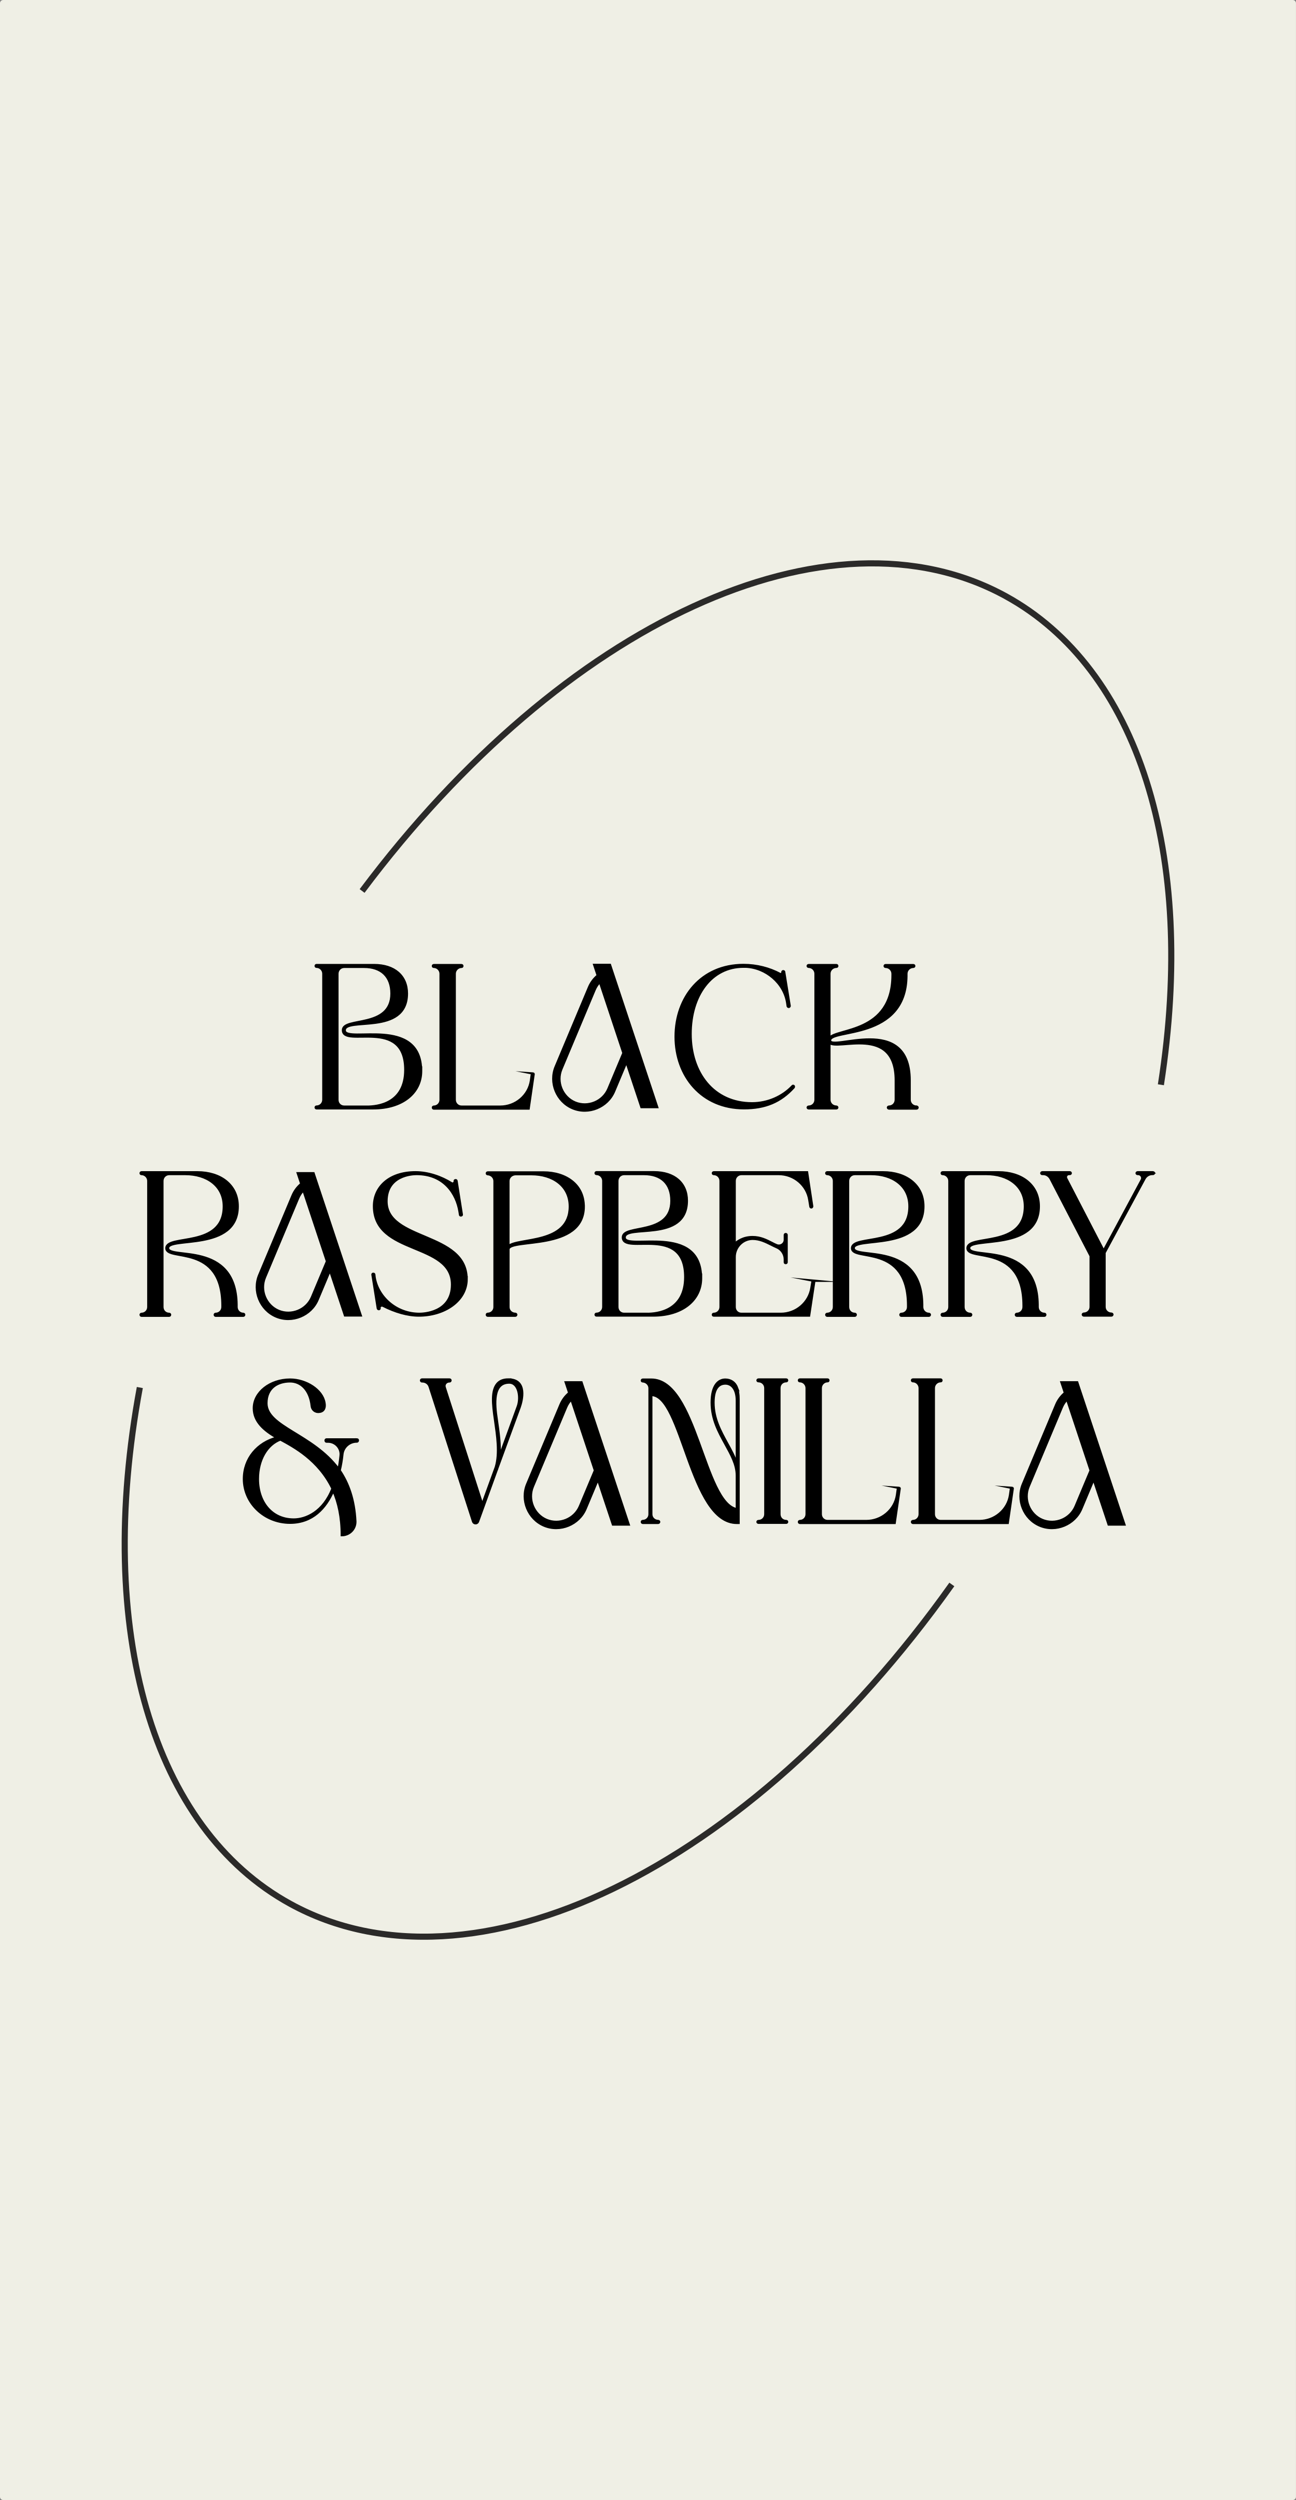
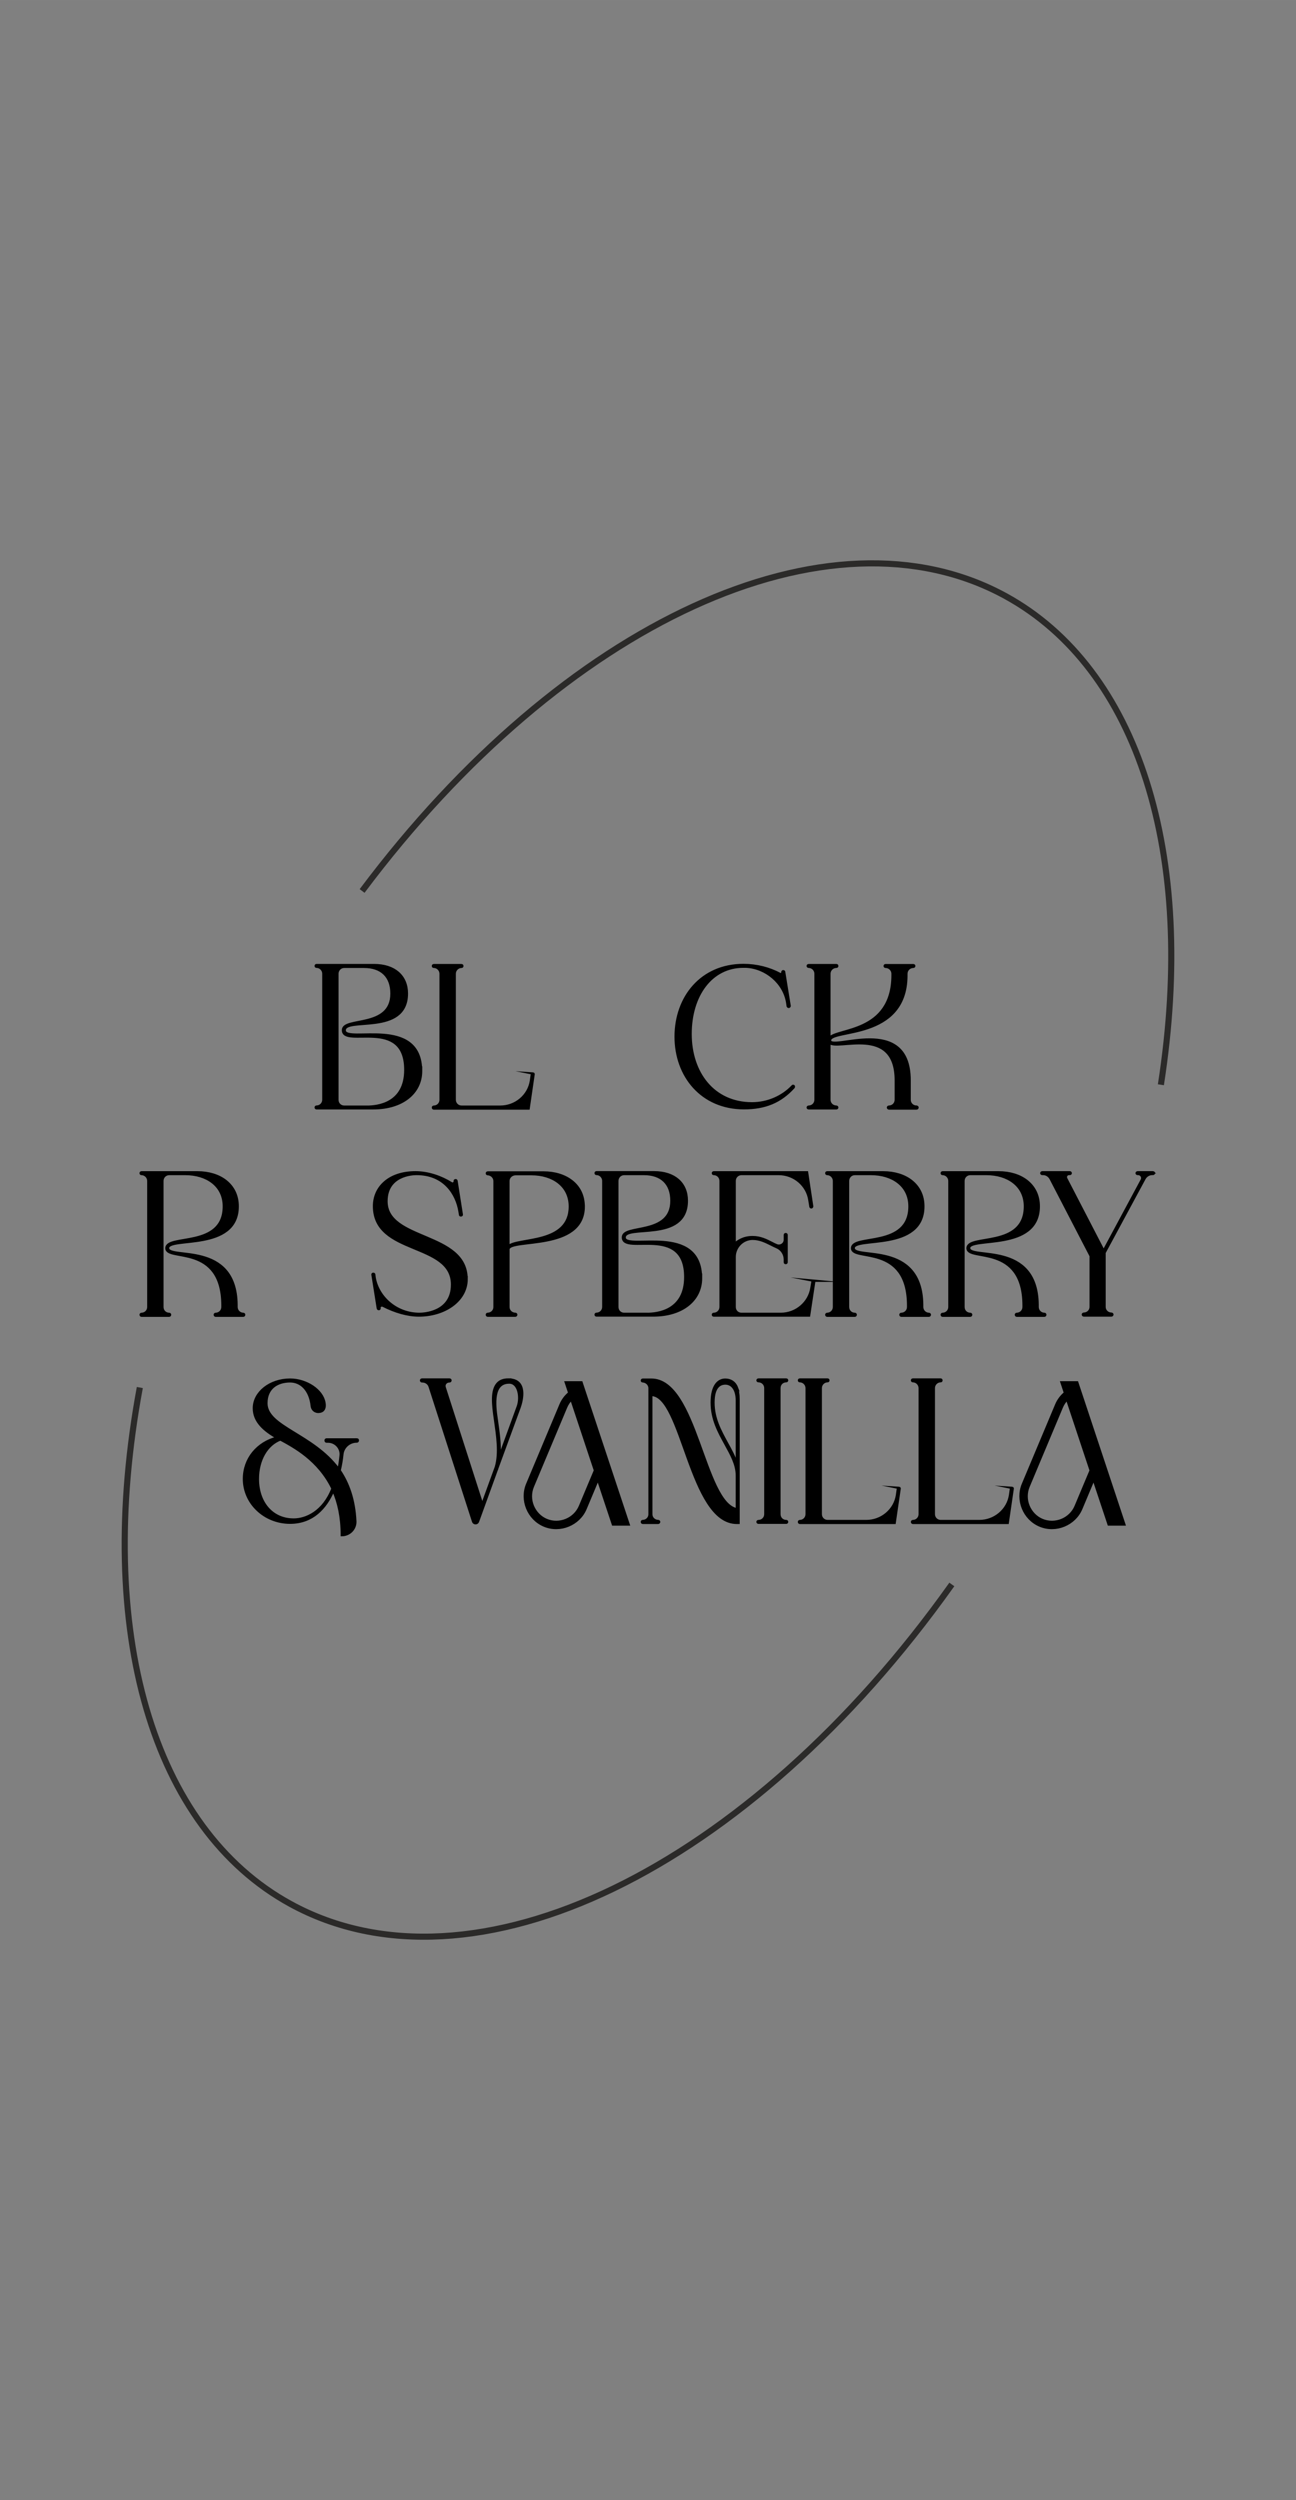
<svg xmlns="http://www.w3.org/2000/svg" xml:space="preserve" width="42.333mm" height="81.619mm" version="1.1" style="shape-rendering:geometricPrecision; text-rendering:geometricPrecision; image-rendering:optimizeQuality; fill-rule:evenodd; clip-rule:evenodd" viewBox="0 0 387.9 747.87">
  <rect x="0" y="0" width="387.9" height="747.87" fill="#808080" stroke="none" />
  <defs>
    <style type="text/css"> .str0 {stroke:#2B2A29;stroke-width:1.83;stroke-miterlimit:22.926} .str1 {stroke:black;stroke-width:0.7;stroke-miterlimit:22.926} .fil1 {fill:none} .fil3 {fill:black} .fil0 {fill:#EFEFE5} .fil2 {fill:black;fill-rule:nonzero} </style>
  </defs>
  <g id="Слой_x0020_1">
-     <path class="fil0" d="M0.95 0l385.99 0c0.53,0 0.95,0.43 0.95,0.95l0 745.97c0,0.53 -0.43,0.95 -0.95,0.95l-385.99 0c-0.53,0 -0.95,-0.43 -0.95,-0.95l0 -745.97c0,-0.53 0.43,-0.95 0.95,-0.95z" />
    <g id="_2167183576816">
      <path class="fil1 str0" d="M108.38 266.53c60.39,-80.61 139.88,-117.03 192.55,-88.24 39.69,21.7 57.3,77.04 46.53,146.21" />
      <path class="fil1 str0" d="M284.89 473.98c-60.69,85.38 -143.47,125.37 -197.92,95.59 -41.38,-22.63 -58.63,-81.71 -45.12,-154.5" />
      <g>
        <path class="fil2 str1" d="M126.02 320.38c0,-16.67 -22.59,-8.11 -22.85,-12.09 -0.26,-4.28 18.61,1.66 18.61,-11.08 0,-5.24 -3.73,-8.51 -9.81,-8.51l-17.22 0c-0.15,0 -0.26,0.1 -0.26,0.25 0,0.15 0.1,0.25 0.26,0.25 1.12,0 2.04,0.96 2.04,2.06l0 37.72c0,1.16 -0.92,2.06 -2.04,2.06 -0.15,0 -0.26,0.1 -0.26,0.25 0,0.15 0.1,0.25 0.26,0.25l16.97 0c8.74,0 14.31,-4.63 14.31,-11.13l0 -0.05zm-16.2 10.68l-6.8 0c-1.18,0 -2.04,-0.91 -2.04,-2.06l0 -37.72c0,-1.11 0.87,-2.06 2.04,-2.06l5.93 0c5.21,0 8.23,2.87 8.23,8.01 0,10.58 -14.52,7 -14.52,10.93 0,5.39 18.66,-4.13 18.66,11.88 0,0 0,0 0,0 0,10.17 -8.33,11.03 -11.5,11.03zm49.73 -9.92c-0.05,0 -0.05,0 -0.05,0 -0.26,-0.05 -0.31,0.2 -0.31,0.25l-0.26 1.86c-0.66,4.48 -4.6,7.81 -9.2,7.81l-11.6 0c-1.12,0 -2.04,-0.91 -2.04,-2.06l0 -37.72c0,-1.11 0.92,-2.06 2.04,-2.06l0.05 0c0.1,0 0.2,-0.1 0.2,-0.25 0,-0.15 -0.1,-0.25 -0.26,-0.25l-8.28 0c-0.15,0 -0.26,0.1 -0.26,0.25 0,0.15 0.1,0.25 0.26,0.25 1.12,0 2.04,0.96 2.04,2.06l0 37.72c0,1.16 -0.92,2.06 -2.04,2.06 -0.15,0 -0.26,0.15 -0.26,0.25 0,0.15 0.1,0.3 0.26,0.3l28.37 0 1.48 -10.17c0,0 0.1,-0.25 -0.15,-0.3zm78.05 3.93c0.05,-0.1 -0.05,-0.25 -0.25,-0.25 -0.05,0 -0.15,0.05 -0.2,0.15 -2.91,3.07 -7.31,5.09 -12.06,5.09 -11.6,0 -18.4,-9.17 -18.4,-20.75 0,-11.53 6.18,-20.14 15.84,-20.14 0.26,0 0.46,0 0.67,0 6.08,0.25 11.5,4.88 12.42,10.78l0.15 1.01 0.05 0.05c0,0.1 0.1,0.2 0.26,0.2 0,0 0,0 0.05,0 0.1,-0.05 0.2,-0.15 0.2,-0.25l0 -0.1 -1.63 -10.07c0,-0.15 -0.1,-0.25 -0.26,-0.25 -0.05,0 -0.05,0 -0.05,0 -0.15,0.05 -0.21,0.15 -0.21,0.25 0,0.05 0,0.05 0,0.05 0.05,0.4 -0.41,0.71 -0.77,0.5 -3.12,-1.66 -6.9,-2.67 -10.89,-2.67 -12.57,0 -20.29,9.62 -20.29,21.45 0,11.78 7.82,21.4 20.45,21.4 6.34,0 10.94,-1.91 14.87,-6.24 0,0 0.05,-0.1 0.05,-0.2zm36.75 5.99c-1.18,0 -2.1,-0.91 -2.1,-2.06l0 -5.84c0,-20.19 -23.82,-8.36 -23.82,-11.94 0,-3.58 22.69,0.05 22.85,-19.24l0 -0.7c0,-1.11 0.92,-2.06 2.1,-2.06 0.1,0 0.26,-0.1 0.26,-0.25 0,-0.15 -0.15,-0.25 -0.26,-0.25l-8.33 0c-0.1,0 -0.26,0.1 -0.26,0.25 0,0.15 0.15,0.25 0.26,0.25 1.18,0 2.1,0.96 2.1,2.06l0 0.5c-0.05,17.47 -16.82,15.81 -18.91,18.78l0 -19.29c0,-1.11 0.92,-2.06 2.1,-2.06 0.15,0 0.26,-0.1 0.26,-0.25 0,-0.15 -0.15,-0.25 -0.26,-0.25l-8.28 0c-0.15,0 -0.31,0.1 -0.31,0.25 0,0.15 0.15,0.25 0.31,0.25 1.12,0 2.04,0.96 2.04,2.06l0 37.72c0,1.16 -0.92,2.06 -2.04,2.06 -0.15,0 -0.31,0.15 -0.31,0.25 0,0.15 0.15,0.25 0.31,0.25l8.28 0c0.1,0 0.26,-0.1 0.26,-0.25 0,-0.1 -0.15,-0.25 -0.26,-0.25 -1.18,0 -2.1,-0.91 -2.1,-2.06l0 -17.12c2.15,2.62 19.88,-5.64 19.88,11.33l0 5.79c0,1.16 -0.92,2.06 -2.04,2.06 -0.15,0 -0.31,0.15 -0.31,0.25 0,0.15 0.15,0.3 0.31,0.3l8.28 0c0.15,0 0.26,-0.15 0.26,-0.3 0,-0.1 -0.1,-0.2 -0.26,-0.25zm-201.52 61.98c-1.12,0 -2.04,-0.91 -2.04,-2.06l0 -0.7c-0.21,-19.24 -20.5,-13.3 -20.5,-16.92 0,-3.52 20.85,1.11 20.85,-12.49 0,-3.27 -1.33,-5.79 -3.53,-7.55 -2.15,-1.71 -5.16,-2.62 -8.48,-2.62l-16.77 0c-0.15,0 -0.26,0.1 -0.26,0.25 0,0.15 0.1,0.25 0.26,0.25 1.12,0 2.04,0.96 2.04,2.06l0 37.72c0,1.16 -0.92,2.06 -2.04,2.06 -0.15,0 -0.26,0.15 -0.26,0.25 0,0.15 0.1,0.3 0.26,0.3l8.28 0c0.15,0 0.26,-0.15 0.26,-0.3 0,-0.1 -0.1,-0.25 -0.26,-0.25 -1.18,0 -2.04,-0.91 -2.04,-2.06l0 -37.72c0,-1.11 0.87,-2.06 2.04,-2.06l4.81 0c6.39,0 11.55,3.42 11.55,9.67 0,12.74 -17.18,8.31 -17.18,12.54 0.05,3.93 16.71,-1.56 16.77,17.07l0 0.5c0,1.16 -0.92,2.06 -2.05,2.06 -0.15,0 -0.25,0.15 -0.25,0.25 0,0.15 0.1,0.3 0.25,0.3l8.28 0c0.15,0 0.26,-0.15 0.26,-0.3 0,-0.1 -0.1,-0.25 -0.26,-0.25zm66.81 -10.42c0,-14.15 -23.97,-11.23 -23.97,-23.27 0,-7.76 7.62,-8.16 9,-8.16 8.28,0 12.01,5.89 12.88,11.23l0.15 0.96c0,0.15 0.15,0.25 0.31,0.2 0.15,0 0.26,-0.15 0.2,-0.3l-1.58 -10.02c-0.05,-0.15 -0.15,-0.25 -0.31,-0.2 -0.15,0 -0.26,0.15 -0.2,0.25 0.05,0.55 -0.56,0.96 -1.02,0.65 -2.96,-1.86 -6.9,-3.27 -10.73,-3.27 -7.92,0 -12.42,4.48 -12.42,10.12 0,14.7 23.36,10.63 23.36,23.47 0,8.51 -8.69,8.76 -9.76,8.76 -7,0 -12.47,-5.04 -13.44,-10.93l-0.1 -0.86c-0.05,-0.15 -0.15,-0.2 -0.31,-0.2 -0.15,0 -0.26,0.15 -0.2,0.3l1.59 10.02c0.05,0.15 0.15,0.25 0.31,0.25 0.15,-0.05 0.26,-0.15 0.2,-0.3 -0.1,-0.6 0.51,-0.96 1.07,-0.71 3.58,1.81 7.26,2.92 10.73,2.92 7.51,0 14.26,-4.33 14.26,-10.93zm35.06 -21.71c0,-3.27 -1.33,-5.79 -3.47,-7.5 -2.2,-1.76 -5.21,-2.67 -8.54,-2.67l-16.71 0c-0.15,0 -0.26,0.15 -0.26,0.25 0,0.15 0.1,0.25 0.26,0.25 1.12,0.05 2.04,0.96 2.04,2.06l0 37.72c0,1.11 -0.92,2.01 -2.04,2.01 -0.15,0 -0.26,0.15 -0.26,0.25 0,0.15 0.1,0.3 0.26,0.3l8.28 0c0.1,0 0.26,-0.15 0.26,-0.3 0,-0.1 -0.15,-0.25 -0.26,-0.25 -1.17,0 -2.09,-0.91 -2.09,-2.01l0 -17.37c0.51,-3.32 22.54,0.65 22.54,-12.74zm-20.45 -9.67l4.81 0c6.34,0 11.5,3.42 11.5,9.67 0,11.53 -15.54,9.27 -18.4,11.93l0 -19.54c0,-1.11 0.92,-2.01 2.09,-2.06zm55.56 31.12c0,-16.67 -22.59,-8.11 -22.85,-12.09 -0.26,-4.28 18.61,1.66 18.61,-11.08 0,-5.24 -3.73,-8.51 -9.81,-8.51l-17.22 0c-0.15,0 -0.26,0.1 -0.26,0.25 0,0.15 0.1,0.25 0.26,0.25 1.12,0 2.04,0.96 2.04,2.06l0 37.72c0,1.16 -0.92,2.06 -2.04,2.06 -0.15,0 -0.26,0.1 -0.26,0.25 0,0.15 0.1,0.25 0.26,0.25l16.97 0c8.74,0 14.31,-4.63 14.31,-11.13l0 -0.05zm-16.2 10.68l-6.8 0c-1.18,0 -2.04,-0.91 -2.04,-2.06l0 -37.72c0,-1.11 0.87,-2.06 2.04,-2.06l5.93 0c5.21,0 8.23,2.87 8.23,8.01 0,10.58 -14.52,7 -14.52,10.93 0,5.39 18.66,-4.13 18.66,11.88 0,0 0,0 0,0 0,10.17 -8.33,11.03 -11.5,11.03zm49.89 -9.92c0,0 -0.05,0 -0.05,0 -0.26,-0.05 -0.26,0.2 -0.26,0.25l-0.31 1.86c-0.67,4.48 -4.6,7.81 -9.2,7.81l-11.76 0c-1.18,0 -2.04,-0.91 -2.04,-2.06l0 -14.96c0,-2.92 2.35,-5.39 5.32,-5.44 0,0 0.05,0 0.05,0 2.2,0 3.94,0.91 5.57,1.71 0.56,0.3 1.13,0.55 1.69,0.81 1.43,0.6 2.4,2.07 2.4,3.63l0 0.86c0,0.15 0.1,0.25 0.26,0.25 0.15,0 0.26,-0.1 0.26,-0.25l0 -8.16c0,-0.15 -0.1,-0.25 -0.26,-0.25 -0.15,0 -0.26,0.1 -0.26,0.25l0 1.46c0,1.26 -1.33,2.11 -2.5,1.61 -0.46,-0.2 -0.92,-0.4 -1.38,-0.66 -1.69,-0.86 -3.42,-1.76 -5.78,-1.76 -2.76,0 -4.45,1.21 -5.37,2.06l0 -18.88c0,-1.16 0.92,-2.06 2.04,-2.06l11.14 0c4.6,0 8.54,3.32 9.2,7.81l0.31 1.91c0,0 0,0.25 0.26,0.25 0,0 0.05,0 0.05,0 0.26,-0.1 0.2,-0.35 0.2,-0.35l-1.53 -10.12 -27.91 0c-0.15,0 -0.26,0.1 -0.26,0.25 0,0.15 0.1,0.25 0.26,0.25 1.12,0 2.04,0.91 2.04,2.06l0 37.72c0,1.16 -0.92,2.06 -2.04,2.06 -0.15,0 -0.26,0.1 -0.26,0.25 0,0.15 0.1,0.25 0.26,0.25l28.52 0 1.53 -10.12c0,0 0.05,-0.25 -0.21,-0.3zm34.55 9.92c-1.12,0 -2.04,-0.91 -2.04,-2.06l0 -0.7c-0.2,-19.24 -20.5,-13.3 -20.5,-16.92 0,-3.52 20.85,1.11 20.85,-12.49 0,-3.27 -1.33,-5.79 -3.53,-7.55 -2.15,-1.71 -5.16,-2.62 -8.48,-2.62l-16.77 0c-0.15,0 -0.26,0.1 -0.26,0.25 0,0.15 0.1,0.25 0.26,0.25 1.12,0 2.04,0.96 2.04,2.06l0 37.72c0,1.16 -0.92,2.06 -2.04,2.06 -0.15,0 -0.26,0.15 -0.26,0.25 0,0.15 0.1,0.3 0.26,0.3l8.28 0c0.15,0 0.26,-0.15 0.26,-0.3 0,-0.1 -0.1,-0.25 -0.26,-0.25 -1.18,0 -2.04,-0.91 -2.04,-2.06l0 -37.72c0,-1.11 0.87,-2.06 2.04,-2.06l4.81 0c6.39,0 11.55,3.42 11.55,9.67 0,12.74 -17.18,8.31 -17.18,12.54 0.05,3.93 16.71,-1.56 16.77,17.07l0 0.5c0,1.16 -0.92,2.06 -2.05,2.06 -0.15,0 -0.25,0.15 -0.25,0.25 0,0.15 0.1,0.3 0.25,0.3l8.28 0c0.15,0 0.26,-0.15 0.26,-0.3 0,-0.1 -0.1,-0.25 -0.26,-0.25zm34.55 0c-1.12,0 -2.04,-0.91 -2.04,-2.06l0 -0.7c-0.2,-19.24 -20.5,-13.3 -20.5,-16.92 0,-3.52 20.85,1.11 20.85,-12.49 0,-3.27 -1.33,-5.79 -3.53,-7.55 -2.15,-1.71 -5.16,-2.62 -8.48,-2.62l-16.77 0c-0.15,0 -0.26,0.1 -0.26,0.25 0,0.15 0.1,0.25 0.26,0.25 1.12,0 2.04,0.96 2.04,2.06l0 37.72c0,1.16 -0.92,2.06 -2.04,2.06 -0.15,0 -0.26,0.15 -0.26,0.25 0,0.15 0.1,0.3 0.26,0.3l8.28 0c0.15,0 0.26,-0.15 0.26,-0.3 0,-0.1 -0.1,-0.25 -0.26,-0.25 -1.18,0 -2.04,-0.91 -2.04,-2.06l0 -37.72c0,-1.11 0.87,-2.06 2.04,-2.06l4.81 0c6.39,0 11.55,3.42 11.55,9.67 0,12.74 -17.17,8.31 -17.17,12.54 0.05,3.93 16.71,-1.56 16.77,17.07l0 0.5c0,1.16 -0.92,2.06 -2.05,2.06 -0.15,0 -0.25,0.15 -0.25,0.25 0,0.15 0.1,0.3 0.25,0.3l8.28 0c0.15,0 0.26,-0.15 0.26,-0.3 0,-0.1 -0.1,-0.25 -0.26,-0.25zm32.51 -42.35l-4.6 0c-0.15,0 -0.31,0.15 -0.31,0.25 0,0.15 0.15,0.25 0.31,0.25l0.15 0c0.92,0 1.53,1.01 1.07,1.81l-11.4 21.2 -11.19 -21.6c-0.36,-0.66 0.1,-1.41 0.82,-1.41l0.25 0c0.15,0 0.26,-0.1 0.26,-0.25 0,-0.1 -0.1,-0.25 -0.26,-0.25l-8.28 0c-0.1,0 -0.26,0.15 -0.26,0.25 0,0.15 0.15,0.25 0.26,0.25l0.31 0c0.92,0 1.74,0.55 2.2,1.36l12.01 23.16 0 15.26c0,1.11 -0.92,2.01 -2.04,2.01 -0.15,0 -0.31,0.15 -0.31,0.25 0,0.15 0.15,0.3 0.31,0.3l8.23 0c0.15,0 0.31,-0.15 0.31,-0.3 0,-0.1 -0.15,-0.25 -0.31,-0.25 -1.13,0 -2.05,-0.91 -2.05,-2.01l0 -16.22 11.96 -22.16c0.46,-0.86 1.38,-1.41 2.35,-1.41l0.2 0c0.15,0 0.26,-0.1 0.26,-0.25 0,-0.1 -0.1,-0.25 -0.26,-0.25zm-238.24 79.91l-9.15 0c-0.15,0 -0.26,0.15 -0.26,0.3 0,0.2 0.1,0.35 0.26,0.35l0.46 0c2.25,0 4.04,1.96 3.78,4.18 -0.15,1.51 -0.36,2.92 -0.61,4.08 -7.77,-10.53 -21.62,-12.59 -21.62,-19.74 0,-4.68 3.43,-6.55 7.1,-6.55 3.22,0 5.98,2.52 6.49,7.4 0.1,0.96 0.92,1.91 2.3,1.71 1.38,-0.15 1.74,-1.36 1.48,-2.67 -0.61,-3.83 -5.47,-6.95 -10.27,-6.95 -5.98,0 -10.84,3.83 -10.84,8.56 0,3.93 3.02,6.6 6.95,8.81 -5.88,1.51 -9.92,6.29 -9.92,12.34 0,7.25 6.18,13.09 13.8,13.09 6.7,0 10.68,-4.38 12.93,-9.62 1.58,3.58 2.56,7.96 2.56,13.34 2.25,0 4.09,-1.81 4.04,-4.08 -0.31,-6.55 -2.1,-11.43 -4.7,-15.26 0.36,-1.46 0.66,-3.22 0.82,-4.83 0.21,-2.17 2.1,-3.83 4.29,-3.83l0.1 0c0.1,0 0.25,-0.15 0.25,-0.35 0,-0.15 -0.15,-0.3 -0.25,-0.3zm-18.96 23.97c-6.59,0 -10.73,-5.19 -10.73,-12.14 0,-5.74 2.71,-10.32 6.75,-11.83 3.99,2.17 11.45,6.09 15.59,14.7 -2.71,7 -7.92,9.27 -11.6,9.27zm64.3 -41.9c-1.48,0 -2.56,0.4 -3.32,1.26 -1.79,2.06 -1.43,5.99 -0.71,10.83 0.66,4.68 1.48,9.87 0.25,14.1l-4.09 11.23 -11.25 -35.05c-0.31,-0.91 0.41,-1.81 1.38,-1.81l0.1 0c0.15,0 0.26,-0.15 0.26,-0.3 0,-0.1 -0.1,-0.25 -0.26,-0.25l-8.28 0c-0.15,0 -0.26,0.15 -0.26,0.25 0,0.15 0.1,0.3 0.26,0.3l0.15 0c0.97,0 1.84,0.6 2.15,1.51l13.03 40.44c0.26,0.66 1.18,0.66 1.43,0l5.57 -15.36c0.1,-0.15 0.15,-0.35 0.2,-0.55 0,0 6.59,-18.03 6.7,-18.28 0.72,-2.01 2.35,-8.31 -3.32,-8.31zm-2.76 23.27c0.36,-3.63 -0.26,-7.6 -0.77,-11.23 -0.72,-4.73 -1.28,-11.13 3.73,-11.13 2.91,0 3.53,4.48 2.61,7.1l-5.57 15.26zm71.1 -20.85c-0.61,-1.61 -1.94,-2.37 -3.48,-2.37 -1.94,0 -4.04,1.61 -4.04,6.85 0,4.99 2.1,8.76 4.09,12.39 1.74,3.17 3.43,6.09 3.43,9.47l0 10.07c-9.92,-1.86 -12.06,-38.78 -25.61,-38.78l-2.56 0c-0.15,0 -0.26,0.15 -0.26,0.25 0,0.15 0.1,0.25 0.26,0.25 1.12,0.05 2.04,0.96 2.04,2.06l0 37.72c0,1.11 -0.92,2.01 -2.04,2.01 -0.15,0 -0.26,0.15 -0.26,0.25 0,0.15 0.1,0.3 0.26,0.3l4.65 0c0.1,0 0.26,-0.15 0.26,-0.3 0,-0.1 -0.15,-0.25 -0.26,-0.25 -1.18,0 -2.1,-0.91 -2.1,-2.01l0 -35.71c9.35,0 11.55,38.27 25.61,38.27l0.51 0 0 -37.01c0,-1.46 -0.2,-2.62 -0.51,-3.47zm0 22.96c-0.67,-2.17 -1.79,-4.23 -2.97,-6.35 -1.94,-3.58 -4.04,-7.3 -4.04,-12.14 0,-4.84 2.05,-5.69 3.58,-5.69 1.74,0 3.43,1.46 3.43,5.14l0 19.04zm15.03 17.22c0,-0.15 -0.1,-0.25 -0.26,-0.25 -1.18,0 -2.04,-0.91 -2.04,-2.06l0 -37.72c0,-1.16 0.87,-2.06 2.04,-2.06 0.15,0 0.26,-0.1 0.26,-0.25 0,-0.15 -0.1,-0.25 -0.26,-0.25l-8.28 0c-0.15,0 -0.31,0.1 -0.31,0.25 0,0.15 0.15,0.25 0.31,0.25 1.12,0 2.04,0.91 2.04,2.06l0 37.72c0,1.16 -0.92,2.06 -2.04,2.06 -0.15,0 -0.31,0.1 -0.31,0.25 0,0.15 0.15,0.25 0.31,0.25l8.28 0c0.15,0 0.26,-0.1 0.26,-0.25zm33.53 -10.17c-0.05,0 -0.05,0 -0.05,0 -0.26,-0.05 -0.31,0.2 -0.31,0.25l-0.26 1.86c-0.66,4.48 -4.6,7.81 -9.2,7.81l-11.6 0c-1.12,0 -2.04,-0.91 -2.04,-2.06l0 -37.72c0,-1.11 0.92,-2.06 2.04,-2.06l0.05 0c0.1,0 0.2,-0.1 0.2,-0.25 0,-0.15 -0.1,-0.25 -0.26,-0.25l-8.28 0c-0.15,0 -0.26,0.1 -0.26,0.25 0,0.15 0.1,0.25 0.26,0.25 1.12,0 2.04,0.96 2.04,2.06l0 37.72c0,1.16 -0.92,2.06 -2.04,2.06 -0.15,0 -0.26,0.15 -0.26,0.25 0,0.15 0.1,0.3 0.26,0.3l28.37 0 1.48 -10.17c0,0 0.1,-0.25 -0.15,-0.3zm33.84 0c-0.05,0 -0.05,0 -0.05,0 -0.26,-0.05 -0.31,0.2 -0.31,0.25l-0.26 1.86c-0.66,4.48 -4.6,7.81 -9.2,7.81l-11.6 0c-1.12,0 -2.04,-0.91 -2.04,-2.06l0 -37.72c0,-1.11 0.92,-2.06 2.04,-2.06l0.05 0c0.1,0 0.2,-0.1 0.2,-0.25 0,-0.15 -0.1,-0.25 -0.26,-0.25l-8.28 0c-0.15,0 -0.26,0.1 -0.26,0.25 0,0.15 0.1,0.25 0.26,0.25 1.12,0 2.04,0.96 2.04,2.06l0 37.72c0,1.16 -0.92,2.06 -2.04,2.06 -0.15,0 -0.26,0.15 -0.26,0.25 0,0.15 0.1,0.3 0.26,0.3l28.37 0 1.48 -10.17c0,0 0.1,-0.25 -0.15,-0.3z" />
-         <path class="fil3 str1" d="M187.49 317.64l-3.69 8.79c-1.99,4.76 -7.65,7.07 -12.4,5.07 -4.76,-2 -7.07,-7.65 -5.07,-12.4l9.95 -23.71c0.58,-1.39 1.48,-2.61 2.64,-3.57l-1.05 -3.17 4.69 0 14.12 42.52 -4.69 0 -4.5 -13.53zm-0.88 -2.64l-7.07 -21.28c-0.67,0.68 -1.21,1.49 -1.58,2.38l-9.95 23.71c-1.61,3.85 0.24,8.39 4.09,10.01 3.84,1.61 8.4,-0.24 10.01,-4.09l4.5 -10.72z" />
-         <path class="fil3 str1" d="M98.76 379.96l-3.69 8.79c-1.99,4.76 -7.65,7.07 -12.4,5.07 -4.76,-2 -7.07,-7.65 -5.07,-12.4l9.95 -23.71c0.58,-1.39 1.48,-2.61 2.64,-3.57l-1.05 -3.17 4.69 0 14.12 42.52 -4.69 0 -4.5 -13.53zm-0.88 -2.64l-7.07 -21.28c-0.67,0.68 -1.21,1.49 -1.58,2.38l-9.95 23.71c-1.61,3.85 0.24,8.39 4.09,10.01 3.84,1.61 8.4,-0.24 10.01,-4.09l4.5 -10.72z" />
        <path class="fil3 str1" d="M178.96 442.51l-3.69 8.79c-1.99,4.76 -7.65,7.07 -12.4,5.07 -4.76,-2 -7.07,-7.65 -5.07,-12.4l9.95 -23.71c0.58,-1.39 1.48,-2.61 2.64,-3.57l-1.05 -3.17 4.69 0 14.12 42.52 -4.69 0 -4.5 -13.53zm-0.88 -2.64l-7.07 -21.28c-0.67,0.68 -1.21,1.49 -1.58,2.38l-9.95 23.71c-1.61,3.85 0.24,8.39 4.09,10.01 3.84,1.61 8.4,-0.24 10.01,-4.09l4.5 -10.72z" />
        <path class="fil3 str1" d="M327.33 442.51l-3.69 8.79c-1.99,4.76 -7.65,7.07 -12.4,5.07 -4.76,-2 -7.07,-7.65 -5.07,-12.4l9.95 -23.71c0.58,-1.39 1.48,-2.61 2.64,-3.57l-1.05 -3.17 4.69 0 14.12 42.52 -4.69 0 -4.5 -13.53zm-0.88 -2.64l-7.07 -21.28c-0.67,0.68 -1.21,1.49 -1.58,2.38l-9.95 23.71c-1.61,3.85 0.24,8.39 4.09,10.01 3.84,1.61 8.4,-0.24 10.01,-4.09l4.5 -10.72z" />
      </g>
    </g>
  </g>
</svg>